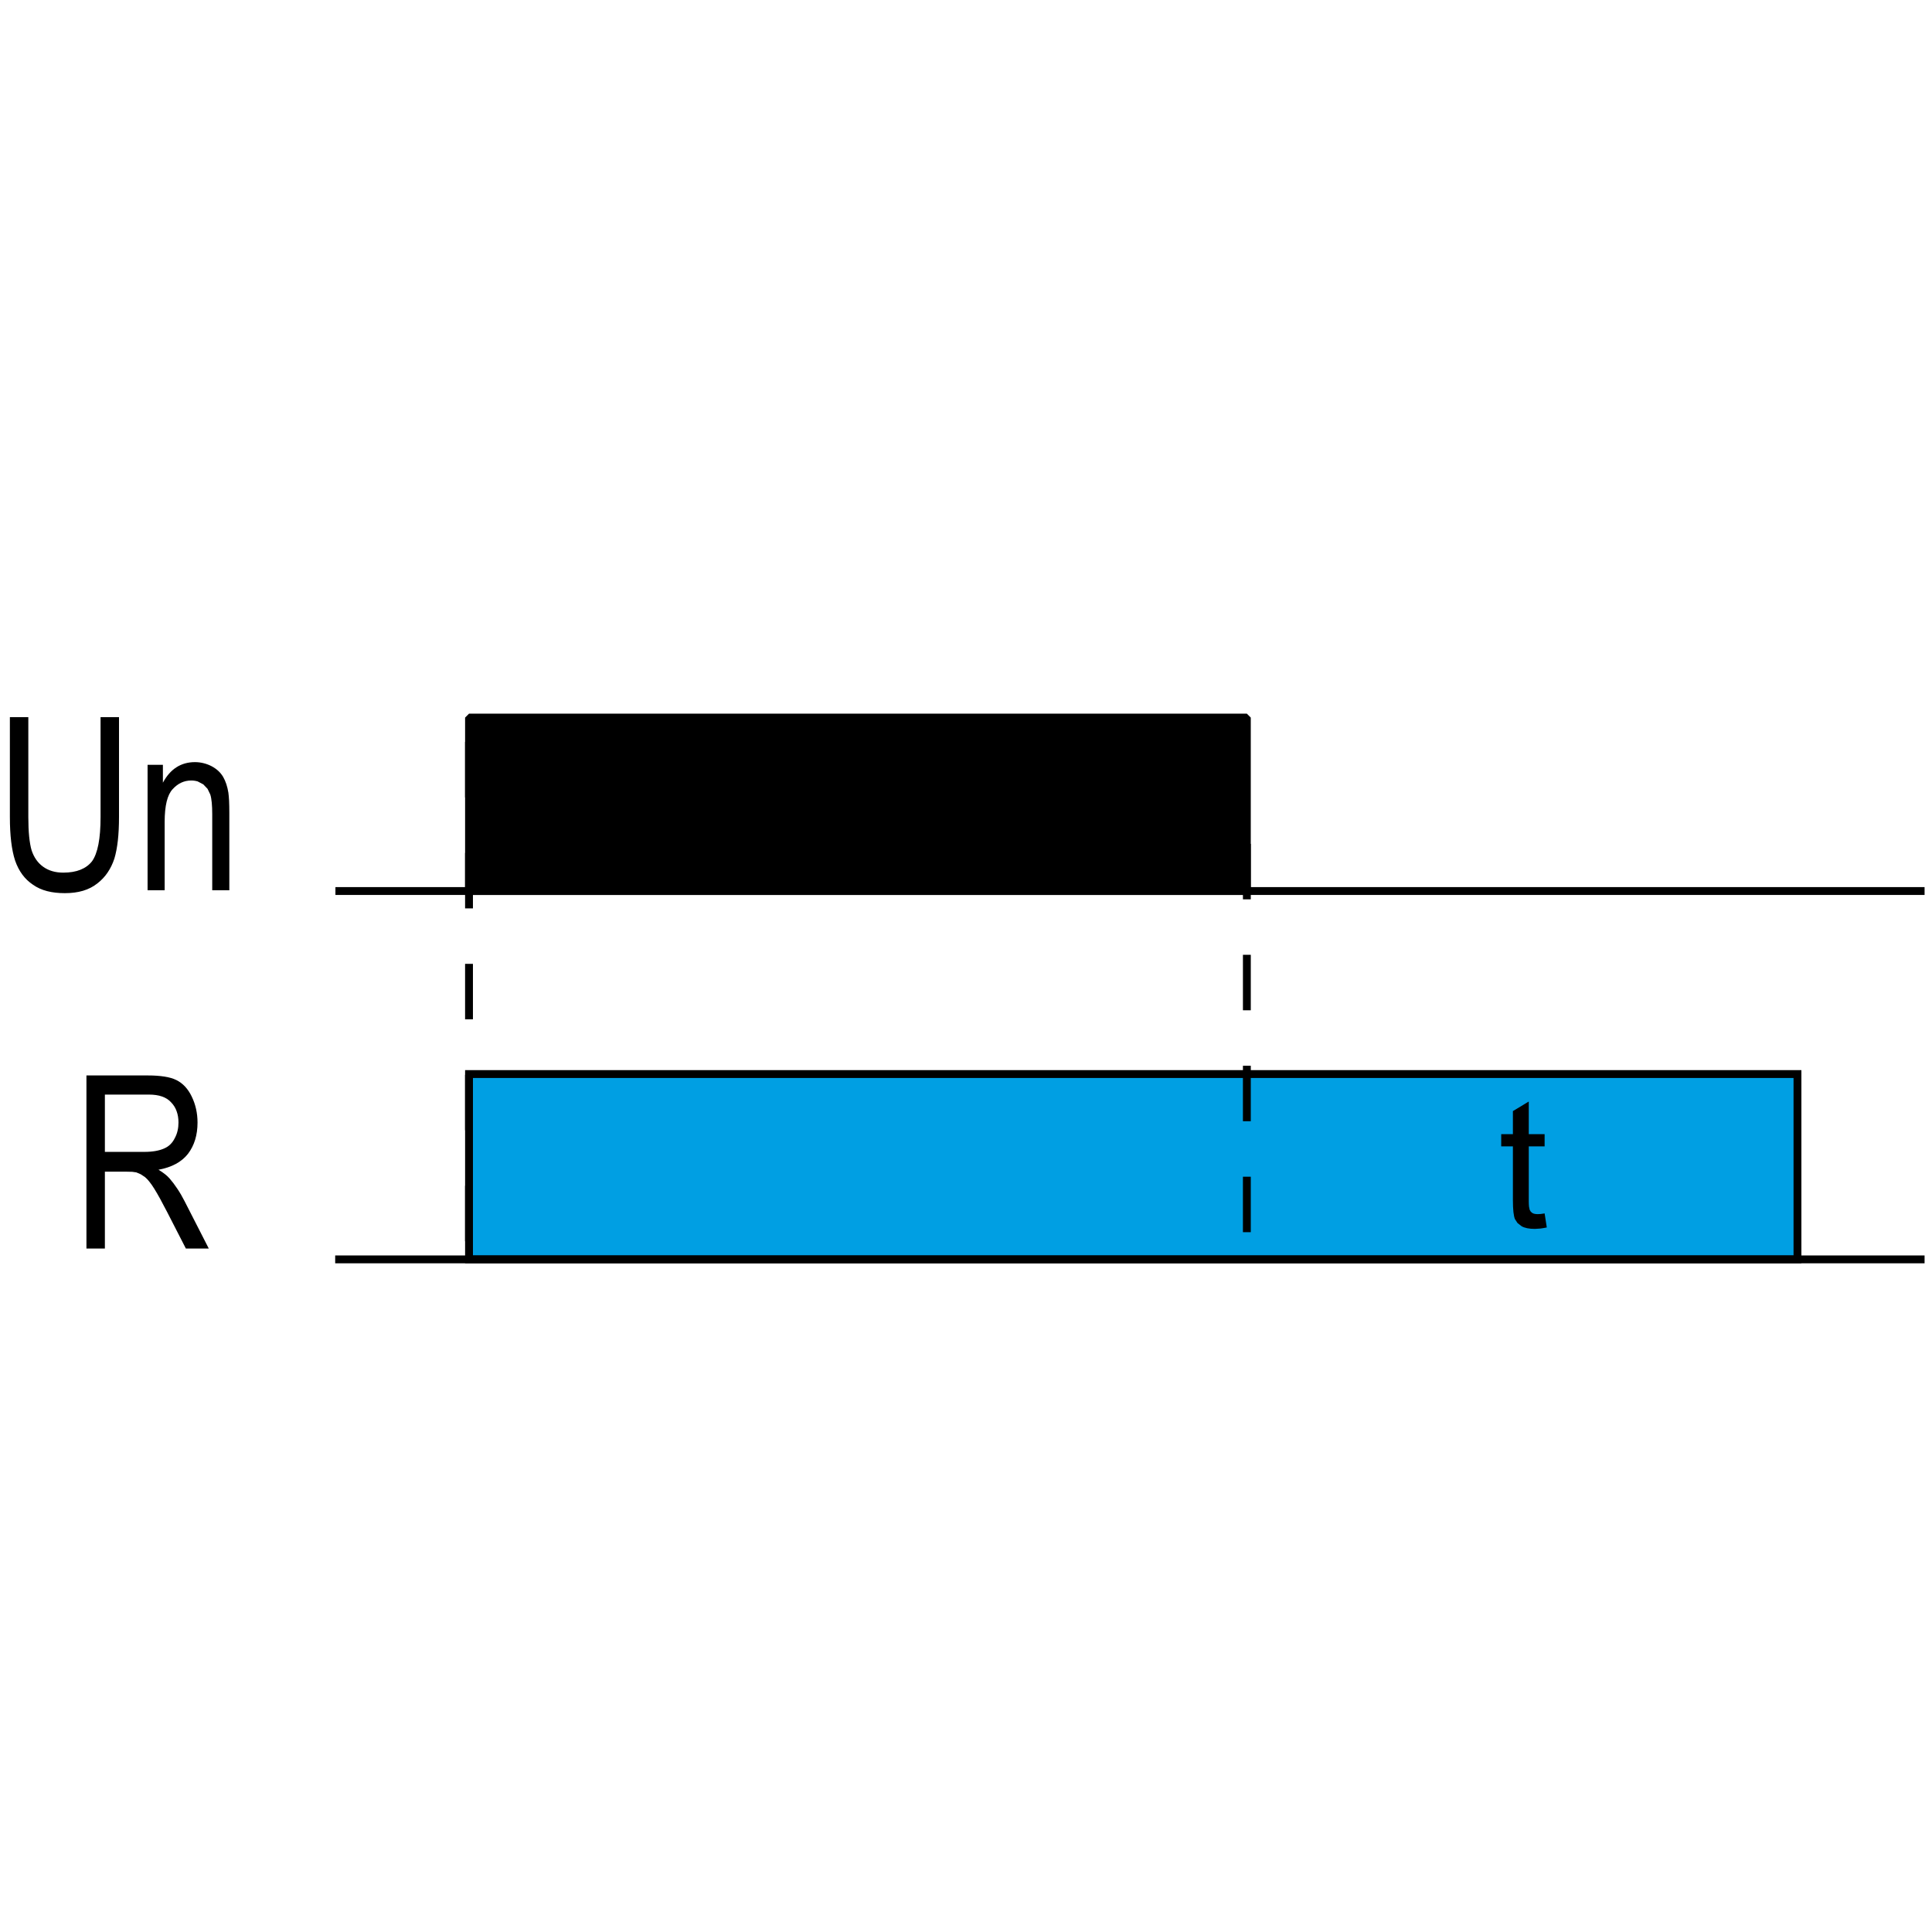
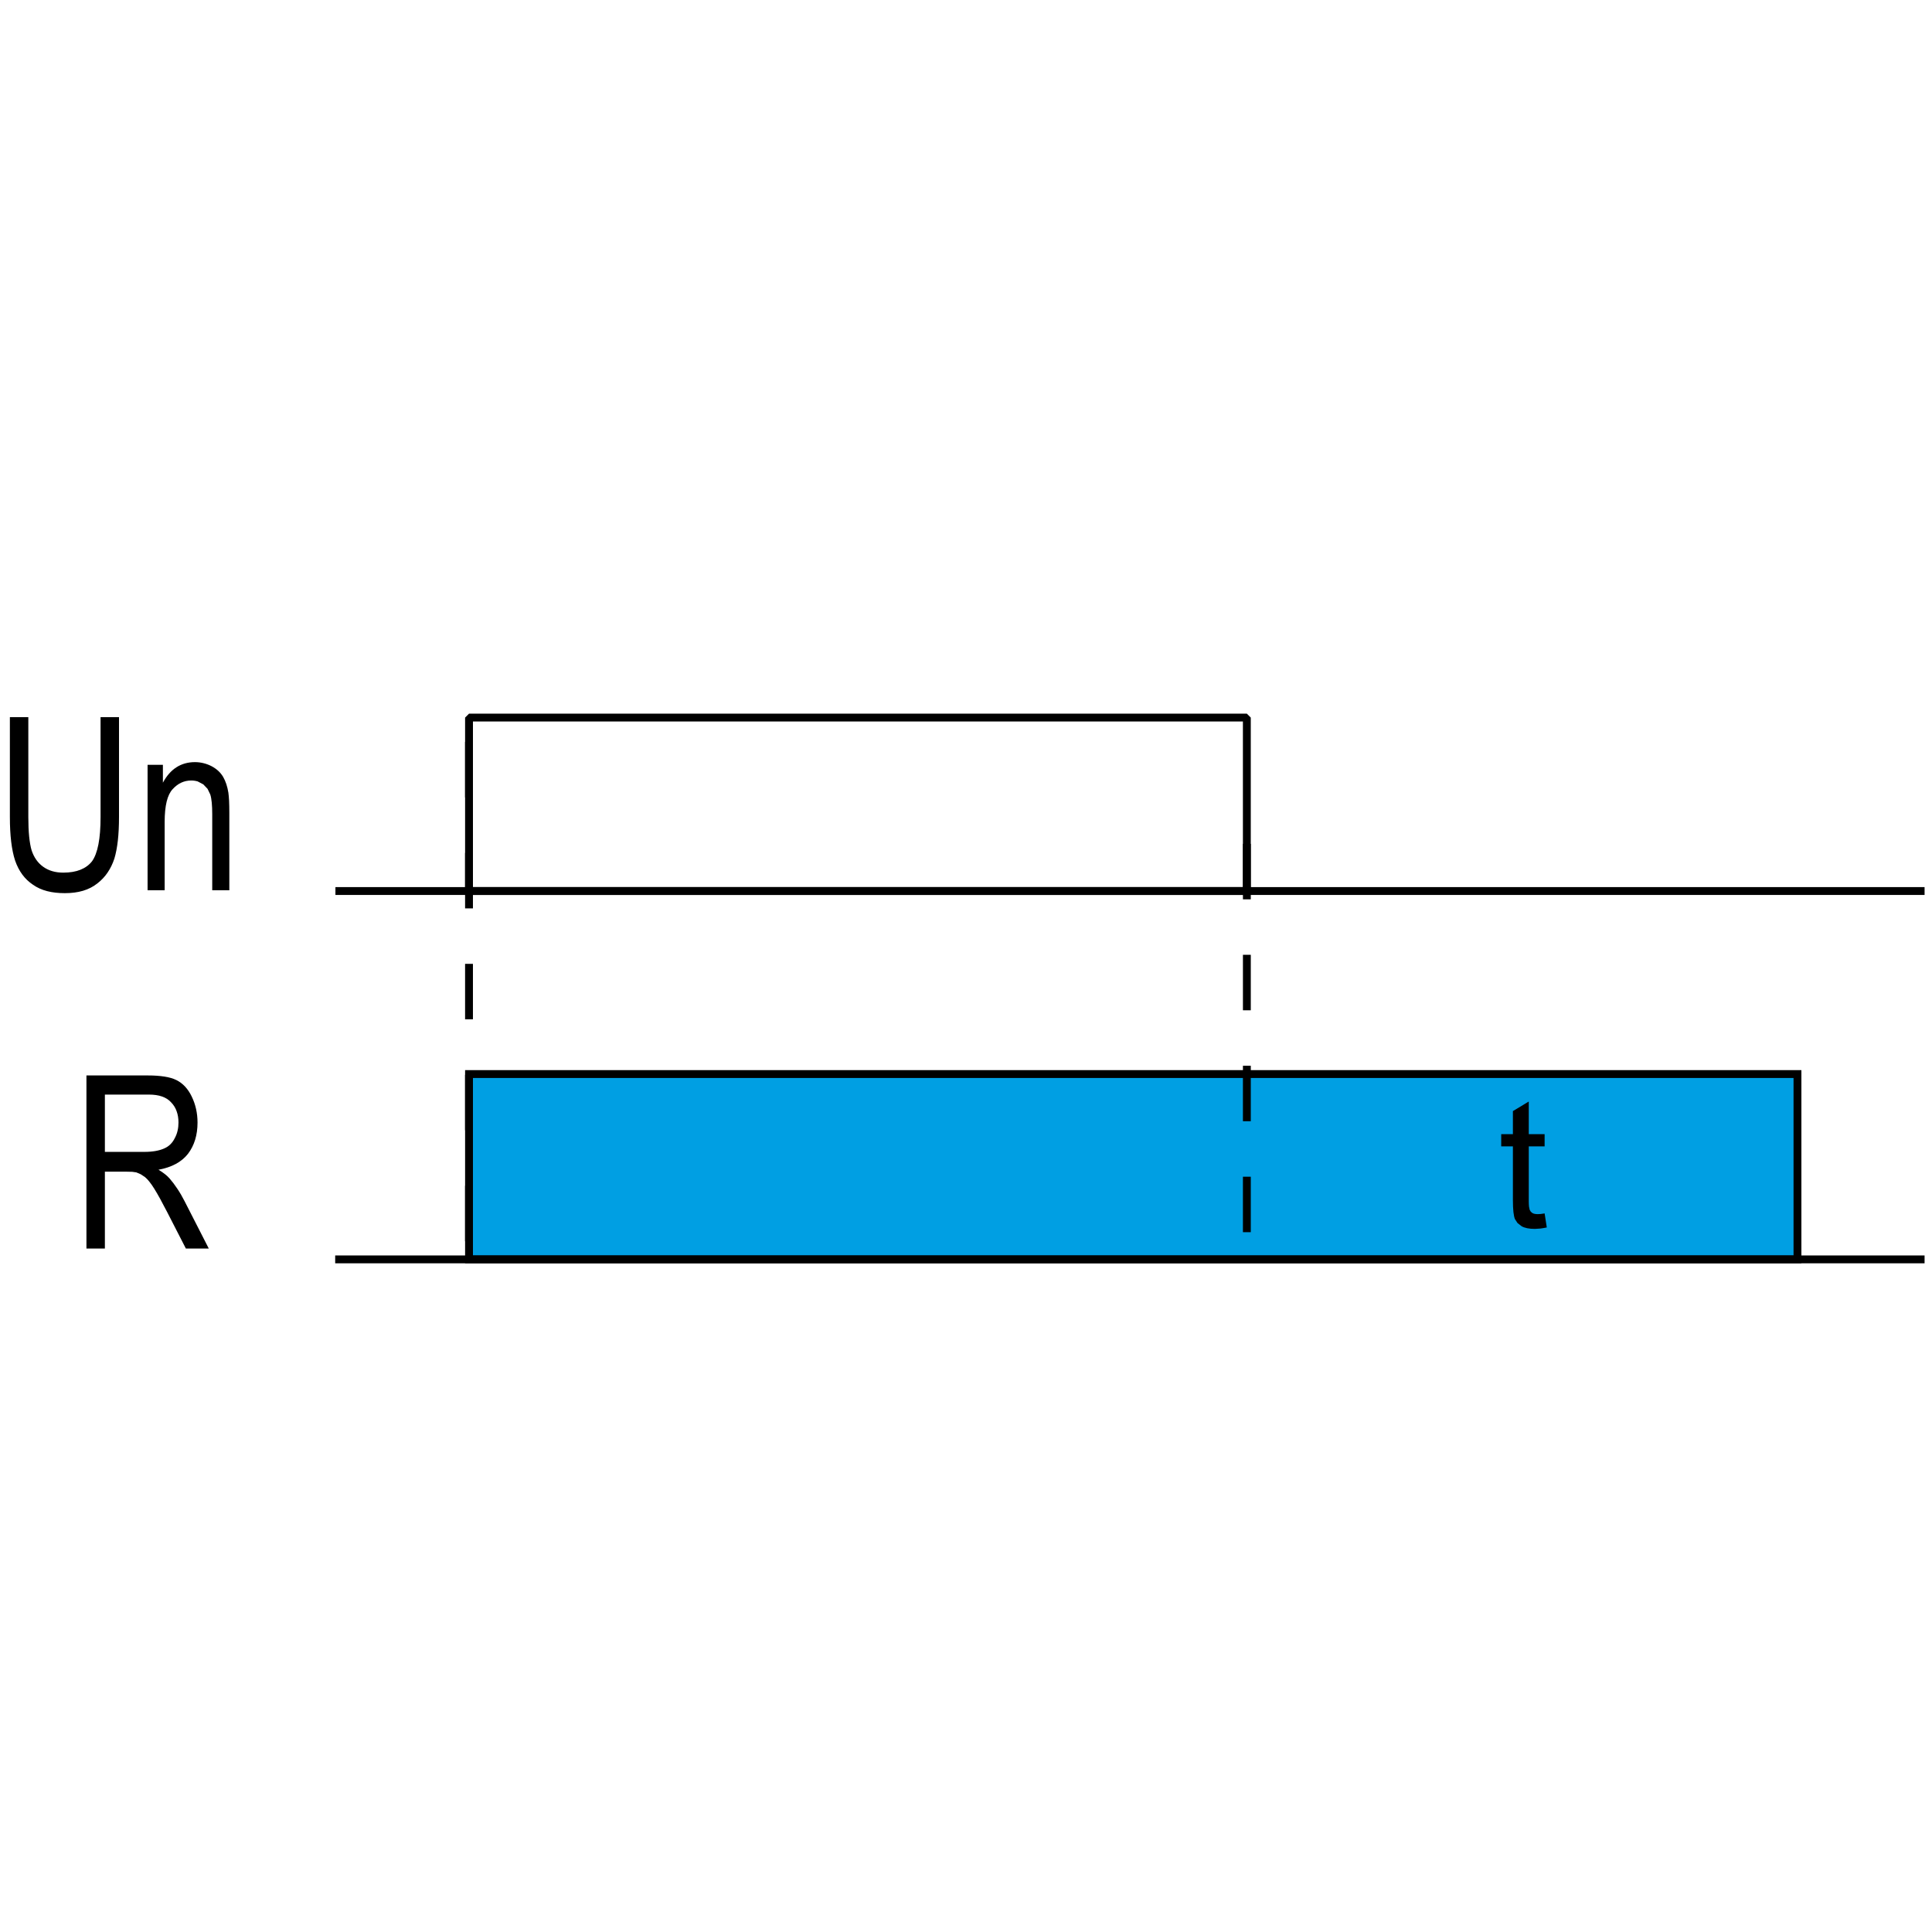
<svg xmlns="http://www.w3.org/2000/svg" version="1.1" id="Layer_1" x="0px" y="0px" width="800px" height="800px" viewBox="0 0 800 800" enable-background="new 0 0 800 800" xml:space="preserve">
  <g>
    <rect x="138.896" y="367.329" width="658.03" height="3.253" />
  </g>
  <g>
    <path d="M195.834,513.966h-3.253V491h3.253V513.966z M195.834,468.025h-3.253V445.06h3.253V468.025z M195.834,422.084h-3.253   v-22.975h3.253V422.084z M195.834,376.143h-3.253v-22.975h3.253V376.143z M195.834,330.203h-3.253v-22.976h3.253V330.203z" />
  </g>
  <g>
    <g>
      <path d="M61.11,368.638v-51.942h6.342v7.403c1.533-2.851,3.412-4.991,5.622-6.394c2.211-1.411,4.758-2.122,7.655-2.122    c1.243,0,2.449,0.159,3.599,0.448c1.168,0.291,2.267,0.711,3.313,1.253c1.042,0.561,1.973,1.215,2.767,1.944    c0.804,0.748,1.453,1.57,1.981,2.458c0.524,0.907,0.963,1.916,1.328,2.991c0.364,1.103,0.64,2.271,0.842,3.523    c0.116,0.795,0.214,1.917,0.298,3.346c0.066,1.439,0.103,3.16,0.103,5.16v31.93h-7.08v-31.519c0-1.804-0.065-3.393-0.192-4.748    c-0.126-1.355-0.327-2.468-0.612-3.375l-1.14-2.364l-1.753-1.833l-2.304-1.215c-0.832-0.252-1.715-0.393-2.682-0.393    c-2.978,0-5.538,1.197-7.721,3.608c-1.084,1.159-1.897,2.841-2.463,5.104c-0.542,2.252-0.832,5.056-0.832,8.413v28.321H61.11z     M41.64,296.969h7.637v41.347c0,3.608-0.159,6.86-0.477,9.721c-0.327,2.888-0.803,5.384-1.444,7.497    c-0.691,2.094-1.608,4.019-2.795,5.758c-1.158,1.72-2.593,3.243-4.29,4.542c-1.72,1.365-3.691,2.356-5.912,3.02    c-2.244,0.664-4.739,0.981-7.515,0.981c-2.692,0-5.151-0.271-7.342-0.841c-2.21-0.57-4.155-1.449-5.847-2.654    c-1.725-1.141-3.196-2.552-4.421-4.216c-1.22-1.655-2.215-3.589-2.978-5.786c-1.448-4.412-2.164-10.413-2.164-18.021v-41.347    h7.636v41.347c0,3.094,0.117,5.804,0.346,8.094c0.238,2.318,0.575,4.225,1.024,5.721c0.476,1.439,1.121,2.748,1.925,3.888    c0.803,1.141,1.767,2.113,2.897,2.916c1.122,0.795,2.365,1.403,3.753,1.804c1.369,0.402,2.879,0.599,4.529,0.599    c2.776,0,5.146-0.402,7.126-1.197c1.973-0.794,3.571-1.962,4.777-3.504c1.159-1.608,2.052-3.945,2.646-6.992    c0.603-3.057,0.888-6.823,0.888-11.329V296.969z" />
    </g>
    <g>
      <rect x="194.212" y="444.741" fill-rule="evenodd" clip-rule="evenodd" fill="#009FE3" width="550.071" height="76.74" />
    </g>
    <g>
      <path d="M745.919,523.099H192.586v-79.983h553.333V523.099z M195.839,519.846h546.828v-73.479H195.839V519.846z" />
    </g>
    <g>
-       <rect x="194.212" y="297.137" fill-rule="evenodd" clip-rule="evenodd" width="322.087" height="71.809" />
-     </g>
+       </g>
    <g>
      <path d="M516.29,370.572H194.212l-1.626-1.626v-71.809l1.626-1.626H516.29l1.626,1.626v71.809L516.29,370.572z M195.839,367.319    h318.824v-68.556H195.839V367.319z" />
    </g>
    <g>
      <rect x="138.793" y="519.854" width="658.133" height="3.253" />
    </g>
    <g>
      <path d="M639.596,502.45l0.897,5.814c-0.935,0.195-1.804,0.337-2.636,0.448l-2.291,0.149c-1.195,0-2.252-0.093-3.187-0.28    c-0.916-0.187-1.701-0.467-2.337-0.842l-1.683-1.317l-1.074-1.655c-0.253-0.635-0.459-1.598-0.607-2.878    c-0.132-1.281-0.216-2.907-0.216-4.889v-22.302h-4.842v-5.066h4.842v-9.553l6.57-3.954v13.507h6.563v5.066h-6.563v22.676    c0,0.944,0.038,1.691,0.104,2.29l0.271,1.289l0.449,0.768l0.674,0.57c0.504,0.308,1.271,0.458,2.233,0.458l1.215-0.065    L639.596,502.45" />
    </g>
    <g>
      <path d="M517.925,510.218h-3.253v-22.966h3.253V510.218z M517.925,464.277h-3.253v-22.976h3.253V464.277z M517.925,418.336h-3.253    v-22.975h3.253V418.336z M517.925,372.396h-3.253V349.42h3.253V372.396z" />
    </g>
    <g>
      <path d="M43.43,476.971h16.329c1.762,0,3.323-0.132,4.683-0.374c1.346-0.243,2.515-0.589,3.52-1.038    c0.958-0.401,1.818-0.962,2.575-1.701c0.748-0.738,1.36-1.598,1.846-2.607c0.518-0.944,0.911-1.972,1.149-3.048    c0.257-1.083,0.374-2.205,0.374-3.354c0-1.701-0.239-3.253-0.739-4.637c-0.476-1.402-1.224-2.627-2.238-3.674    c-0.958-1.094-2.22-1.935-3.79-2.486c-1.552-0.552-3.398-0.813-5.534-0.813H43.43V476.971z M35.793,516.994V445.32h25.489    c2.575,0,4.842,0.159,6.814,0.469c1.954,0.298,3.599,0.784,4.93,1.439c1.328,0.654,2.524,1.551,3.599,2.691    c1.061,1.149,1.991,2.514,2.753,4.112c1.612,3.301,2.417,6.917,2.417,10.815c0,2.552-0.327,4.906-0.977,7.057    c-0.654,2.149-1.635,4.104-2.968,5.86c-1.332,1.701-3.014,3.094-5.052,4.197c-2.052,1.103-4.436,1.906-7.17,2.401    c2.01,1.206,3.529,2.403,4.585,3.608c1.08,1.243,2.169,2.664,3.225,4.271c1.061,1.579,2.075,3.328,3.042,5.235l9.974,19.516    h-9.488l-7.646-14.908c-1.122-2.159-2.126-4.047-3.023-5.711c-0.921-1.654-1.715-3.047-2.44-4.196    c-1.449-2.31-2.738-3.908-3.86-4.805l-1.738-1.141l-1.799-0.767l-1.669-0.243c-0.706-0.047-1.551-0.056-2.514-0.056H43.43v31.826    H35.793z" />
    </g>
  </g>
</svg>